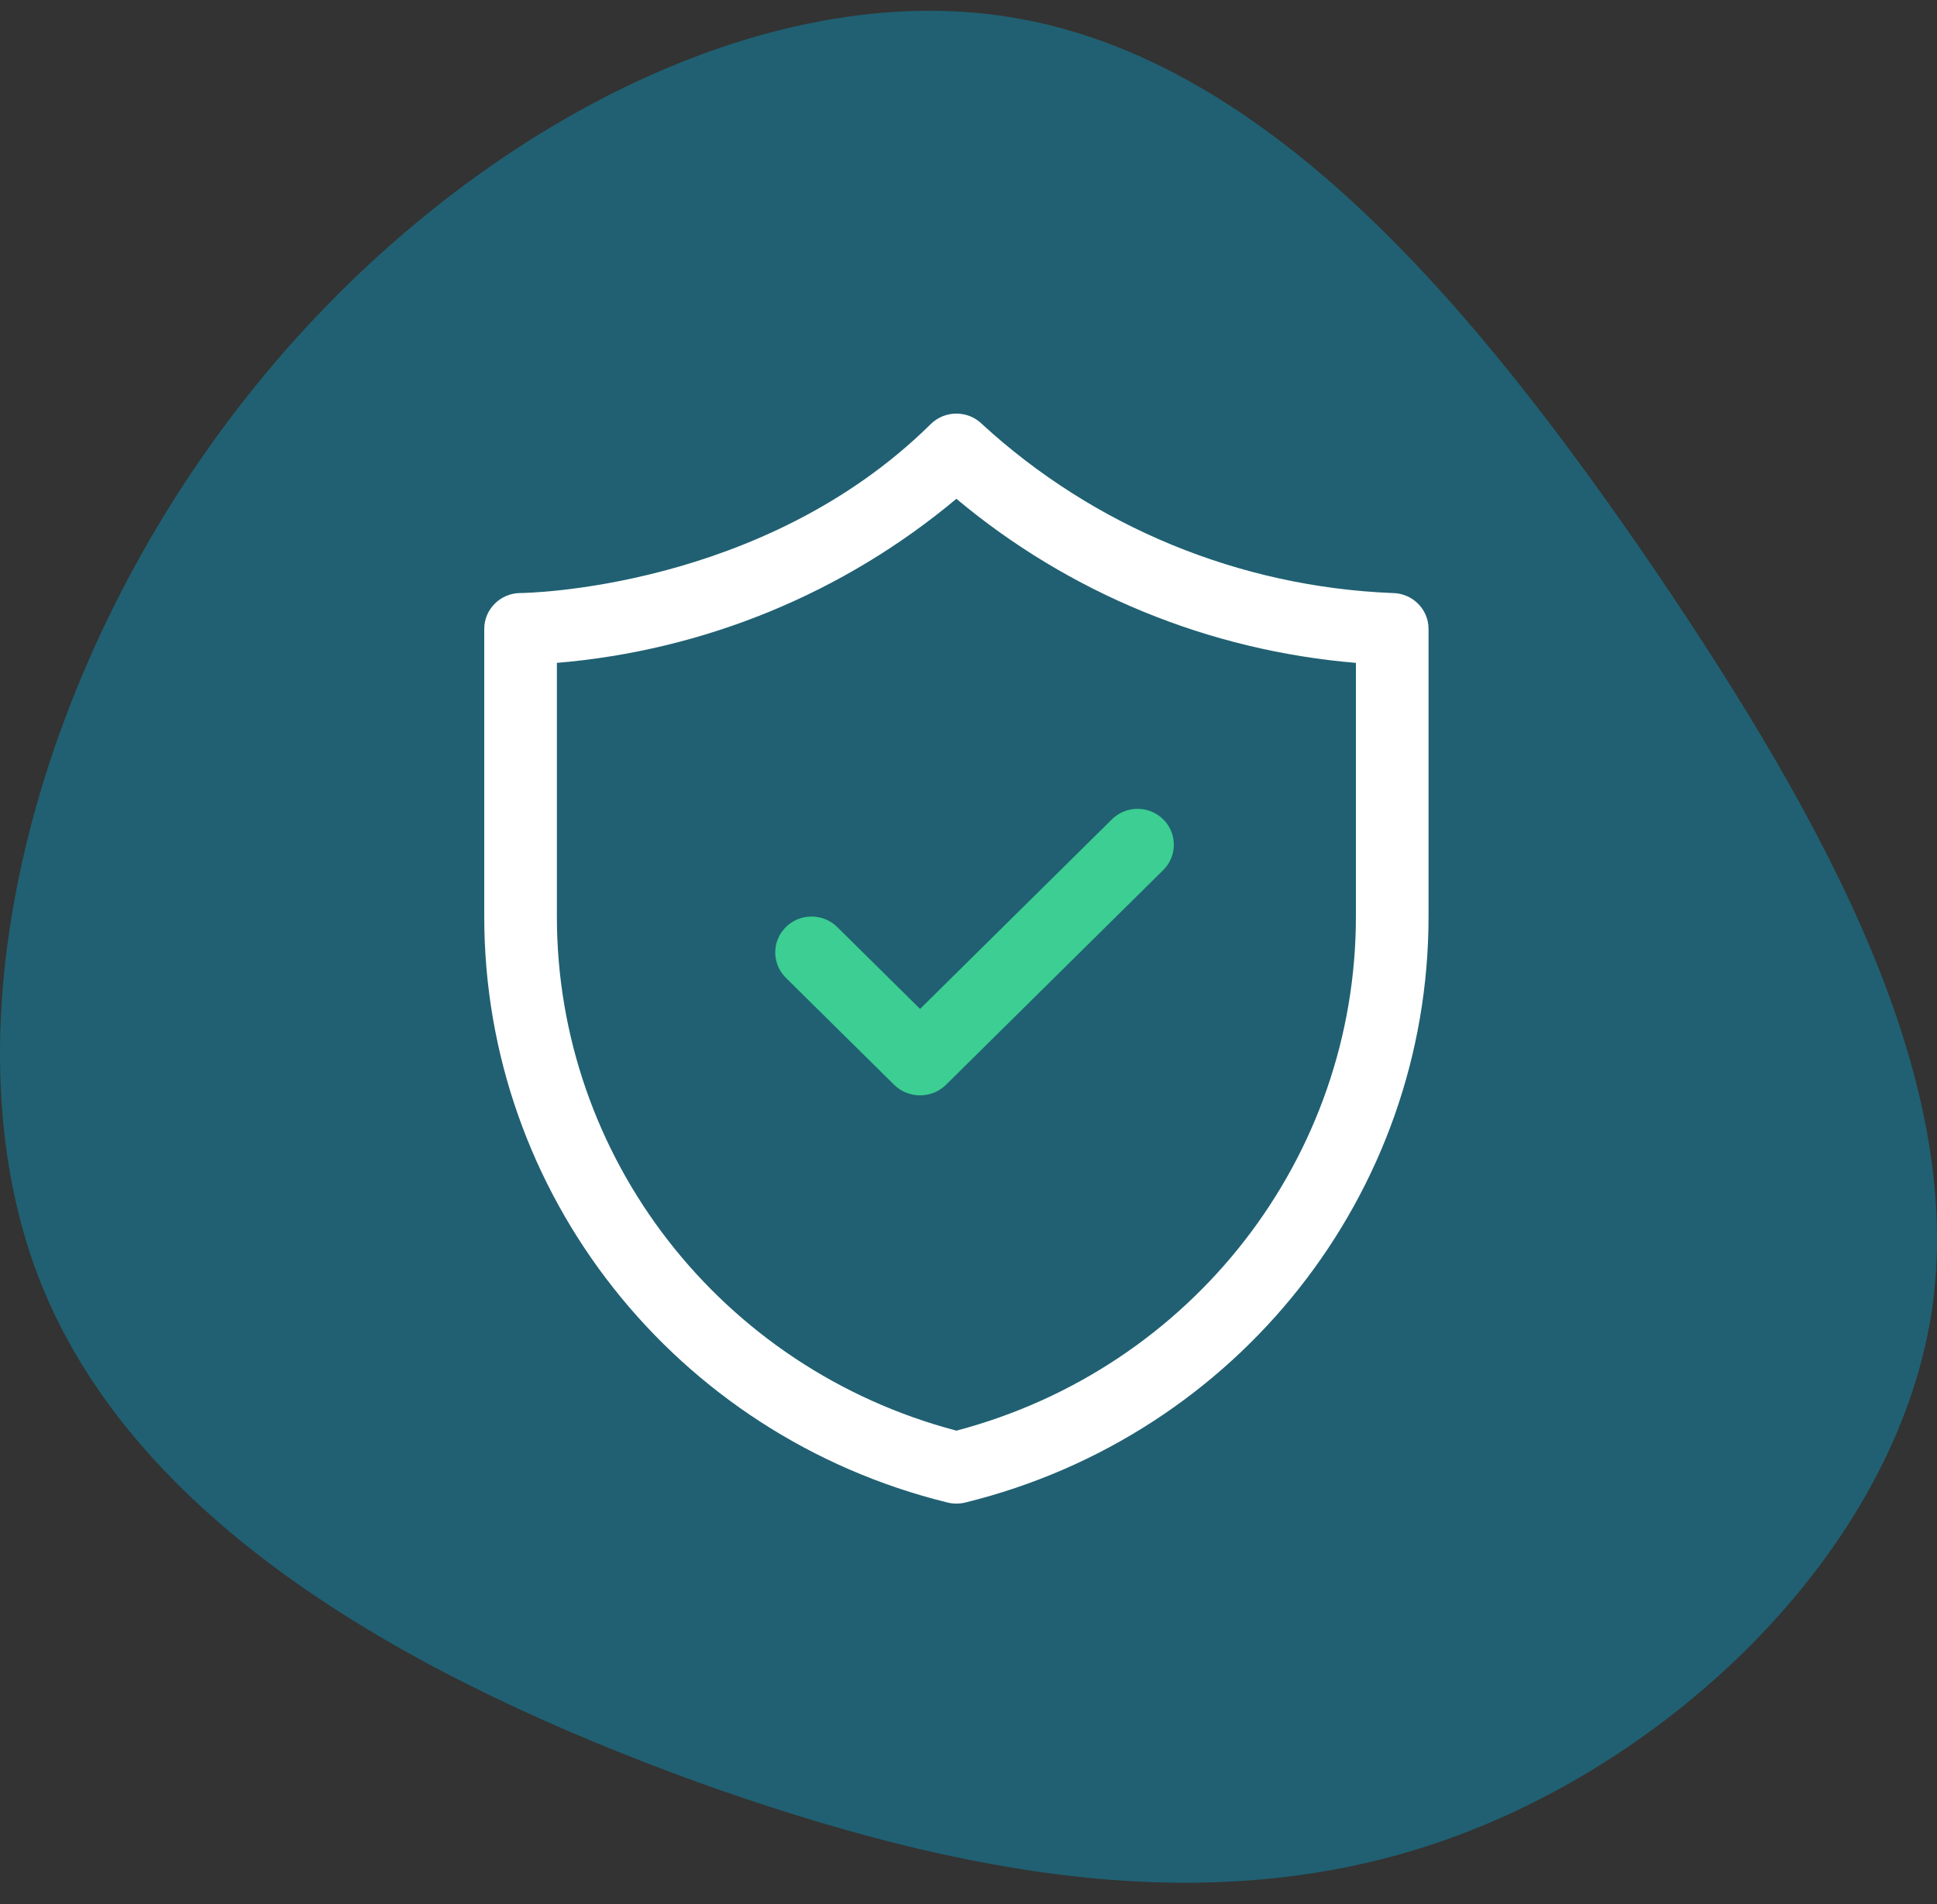
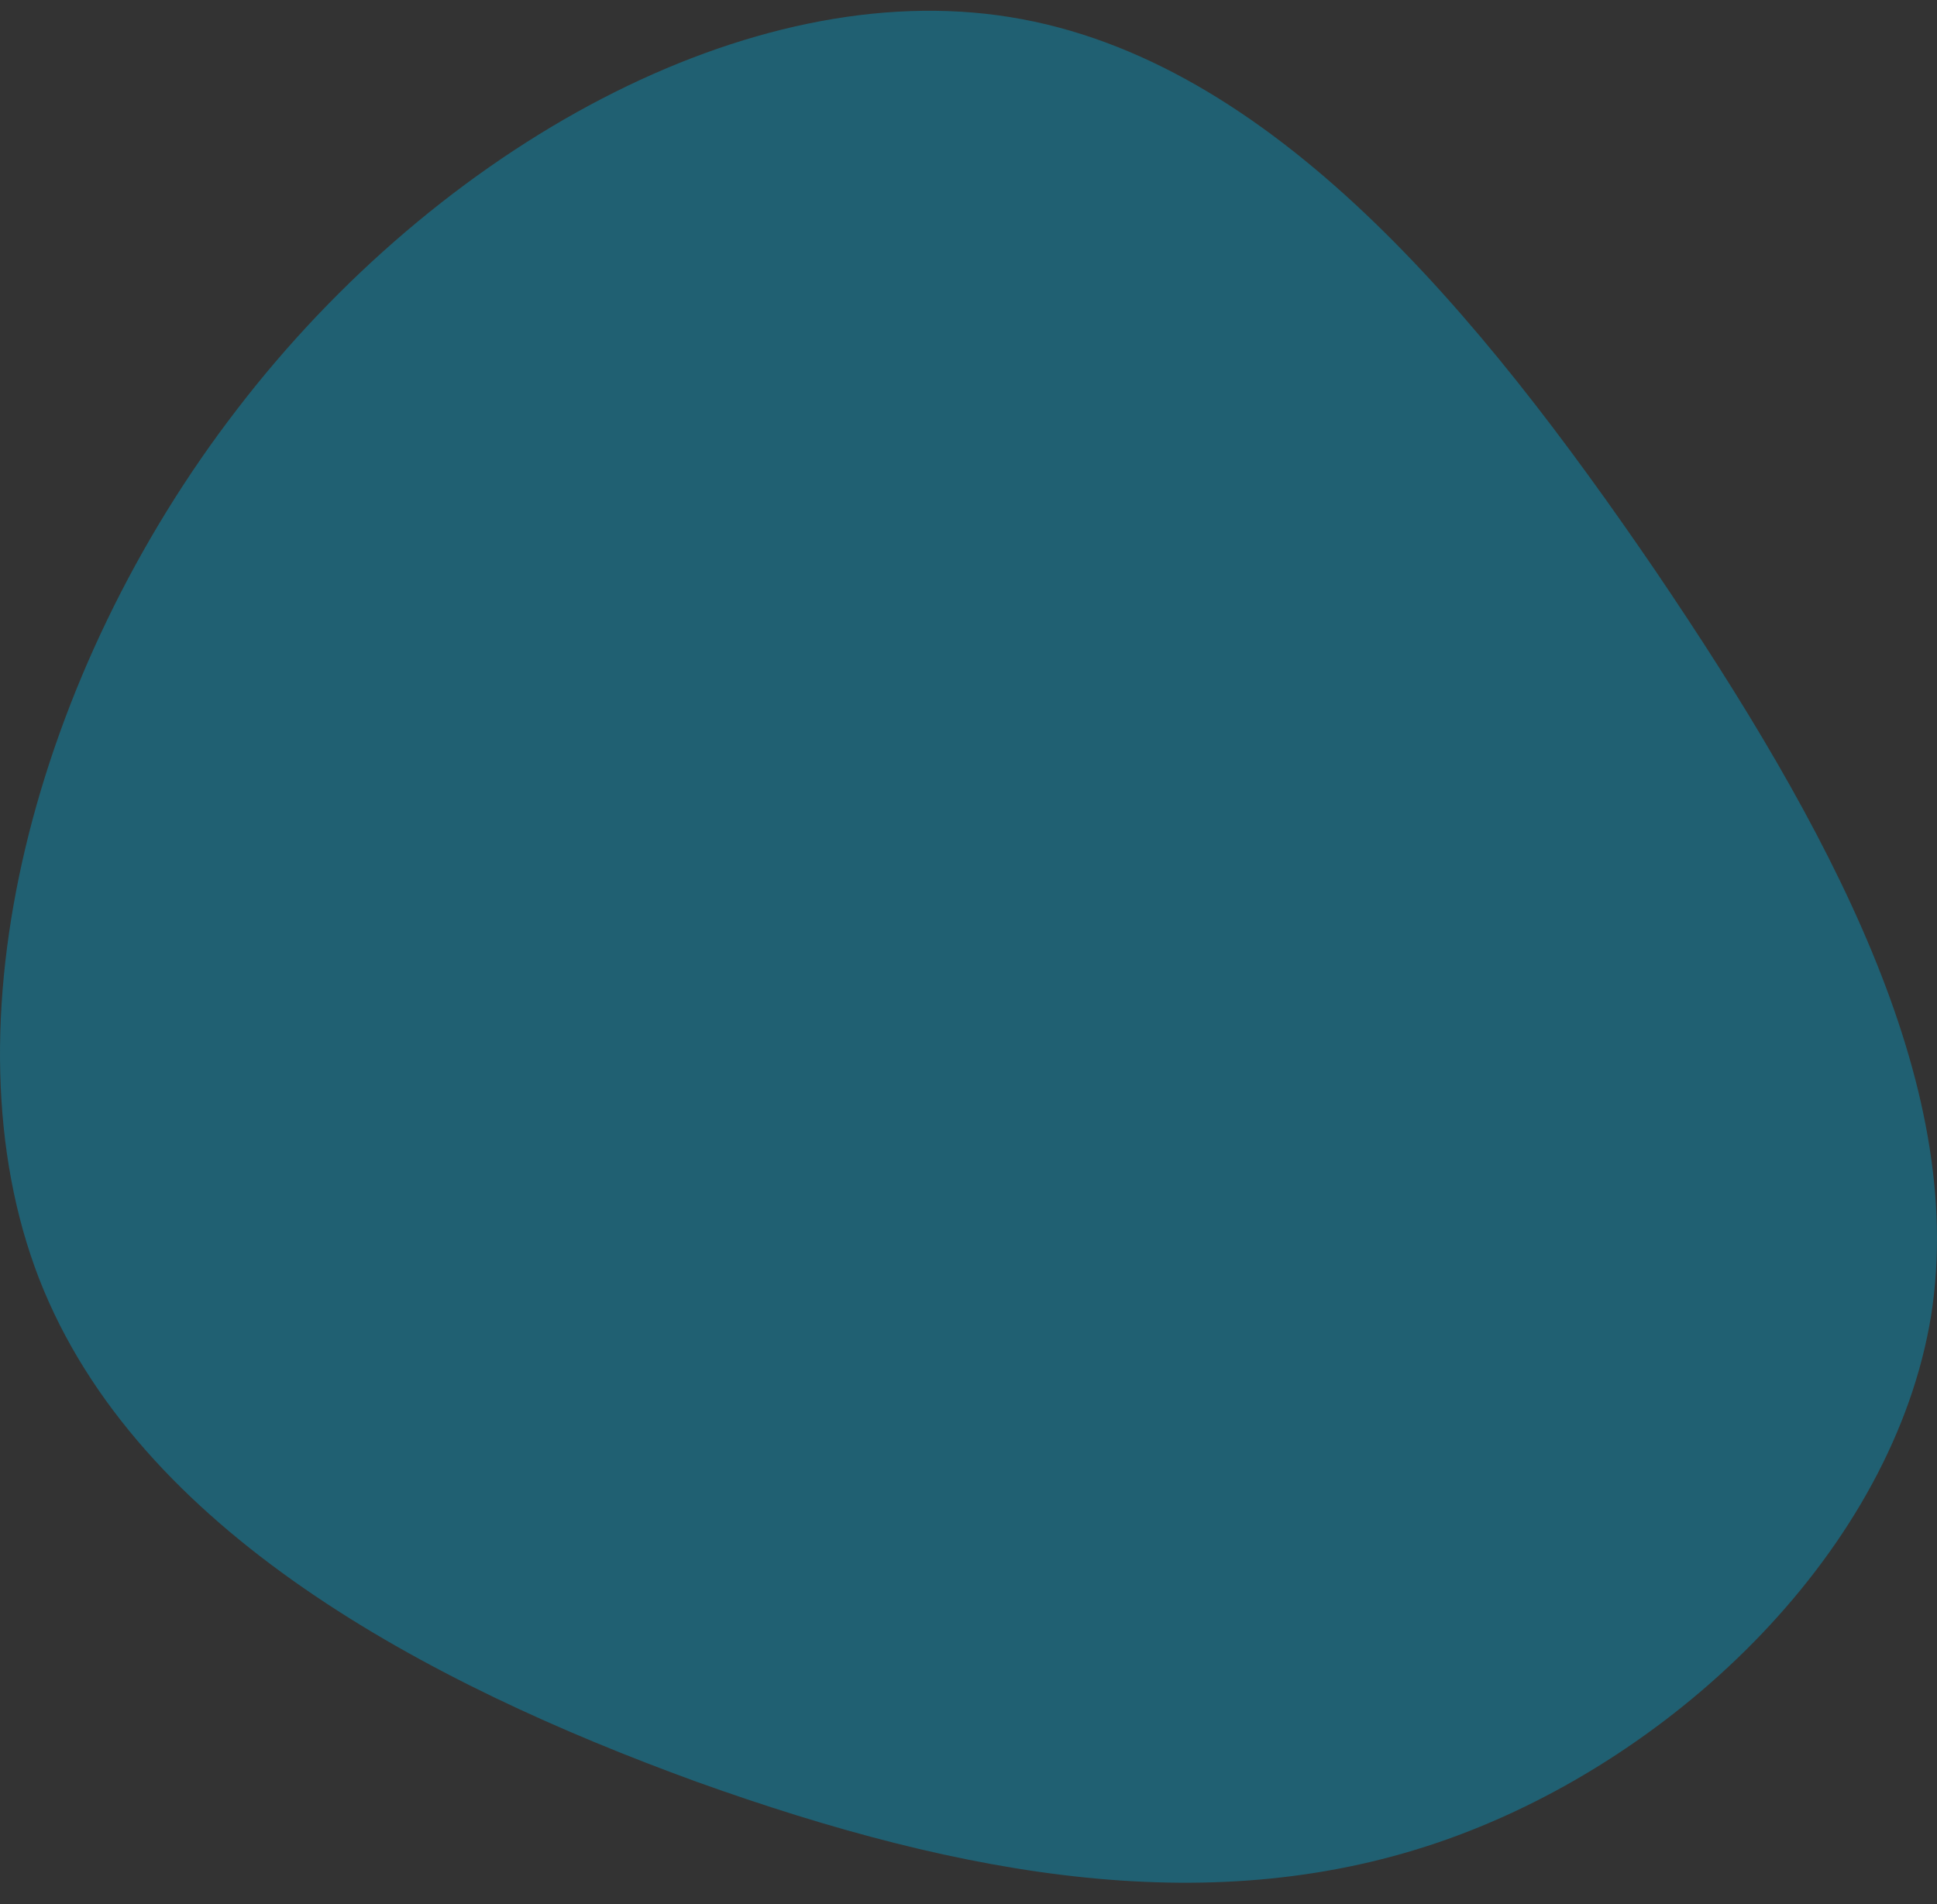
<svg xmlns="http://www.w3.org/2000/svg" width="60" height="59" viewBox="0 0 60 59" fill="none">
  <rect x="0" y="0" width="60" height="59" fill="#333333" stroke="none" />
  <path d="M51.268 17.669C56.649 25.61 60.946 33.55 59.819 40.753C58.651 47.956 52.019 54.421 44.845 56.981C37.67 59.541 29.912 58.196 21.569 55.202C13.227 52.165 4.259 47.435 1.214 39.625C-1.831 31.771 1.089 20.793 7.345 12.679C13.602 4.522 23.238 -0.772 31.288 0.53C39.38 1.831 45.846 9.729 51.268 17.669Z" fill="#206072" />
-   <path fill-rule="evenodd" clip-rule="evenodd" d="M29.897 46.554C29.718 46.597 29.532 46.597 29.353 46.554C20.912 44.479 14.99 36.981 15 28.383V19.486C15 18.872 15.504 18.374 16.125 18.374C16.197 18.374 23.617 18.292 28.83 13.14C29.269 12.706 29.981 12.706 30.42 13.14C33.889 16.326 38.394 18.182 43.125 18.374C43.746 18.374 44.25 18.872 44.25 19.486V28.383C44.26 36.981 38.338 44.479 29.897 46.554ZM29.625 15.454C26.135 18.379 21.809 20.157 17.25 20.538V28.383C17.242 35.856 22.321 42.4 29.625 44.326C36.929 42.4 42.008 35.856 42 28.383V20.538C37.441 20.157 33.115 18.379 29.625 15.454Z" fill="white" />
-   <path d="M27.704 33.618C28.147 34.044 28.853 34.044 29.295 33.618L36.045 26.945C36.471 26.509 36.465 25.815 36.032 25.386C35.598 24.957 34.896 24.951 34.455 25.373L28.5 31.259L25.92 28.709C25.479 28.288 24.777 28.294 24.343 28.723C23.909 29.151 23.903 29.845 24.329 30.282L27.704 33.618Z" fill="#3CCE92" />
</svg>